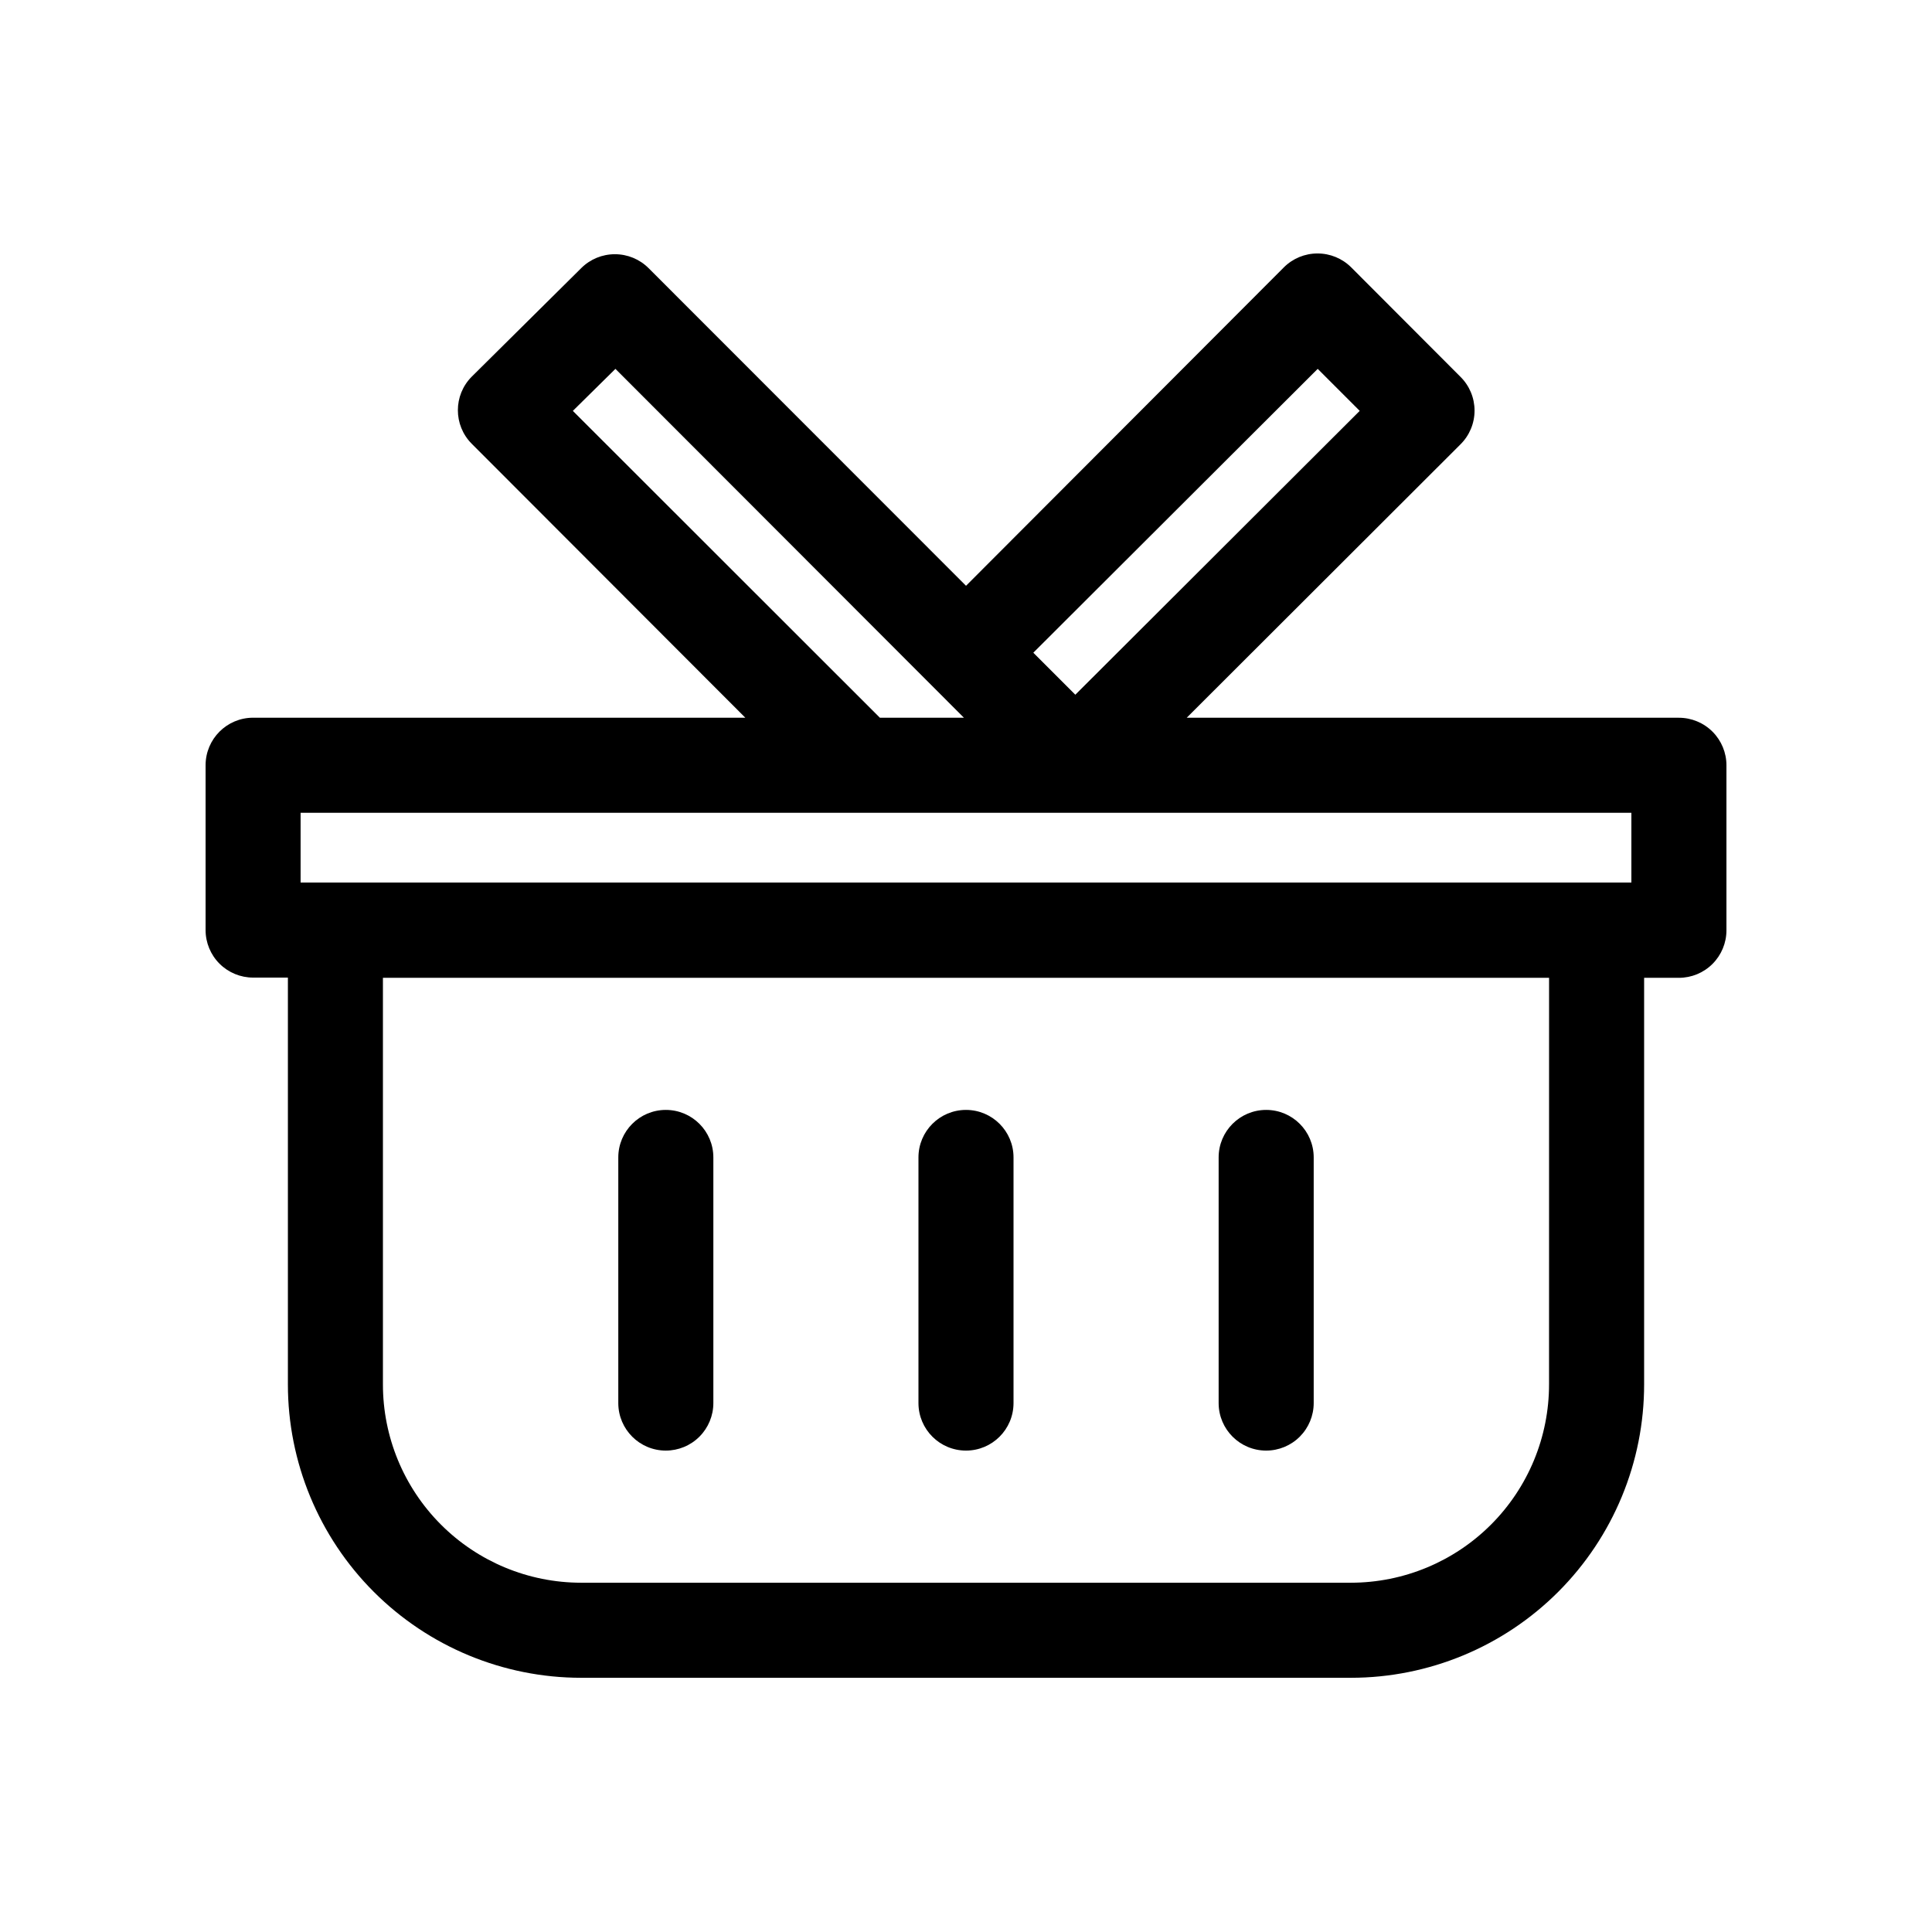
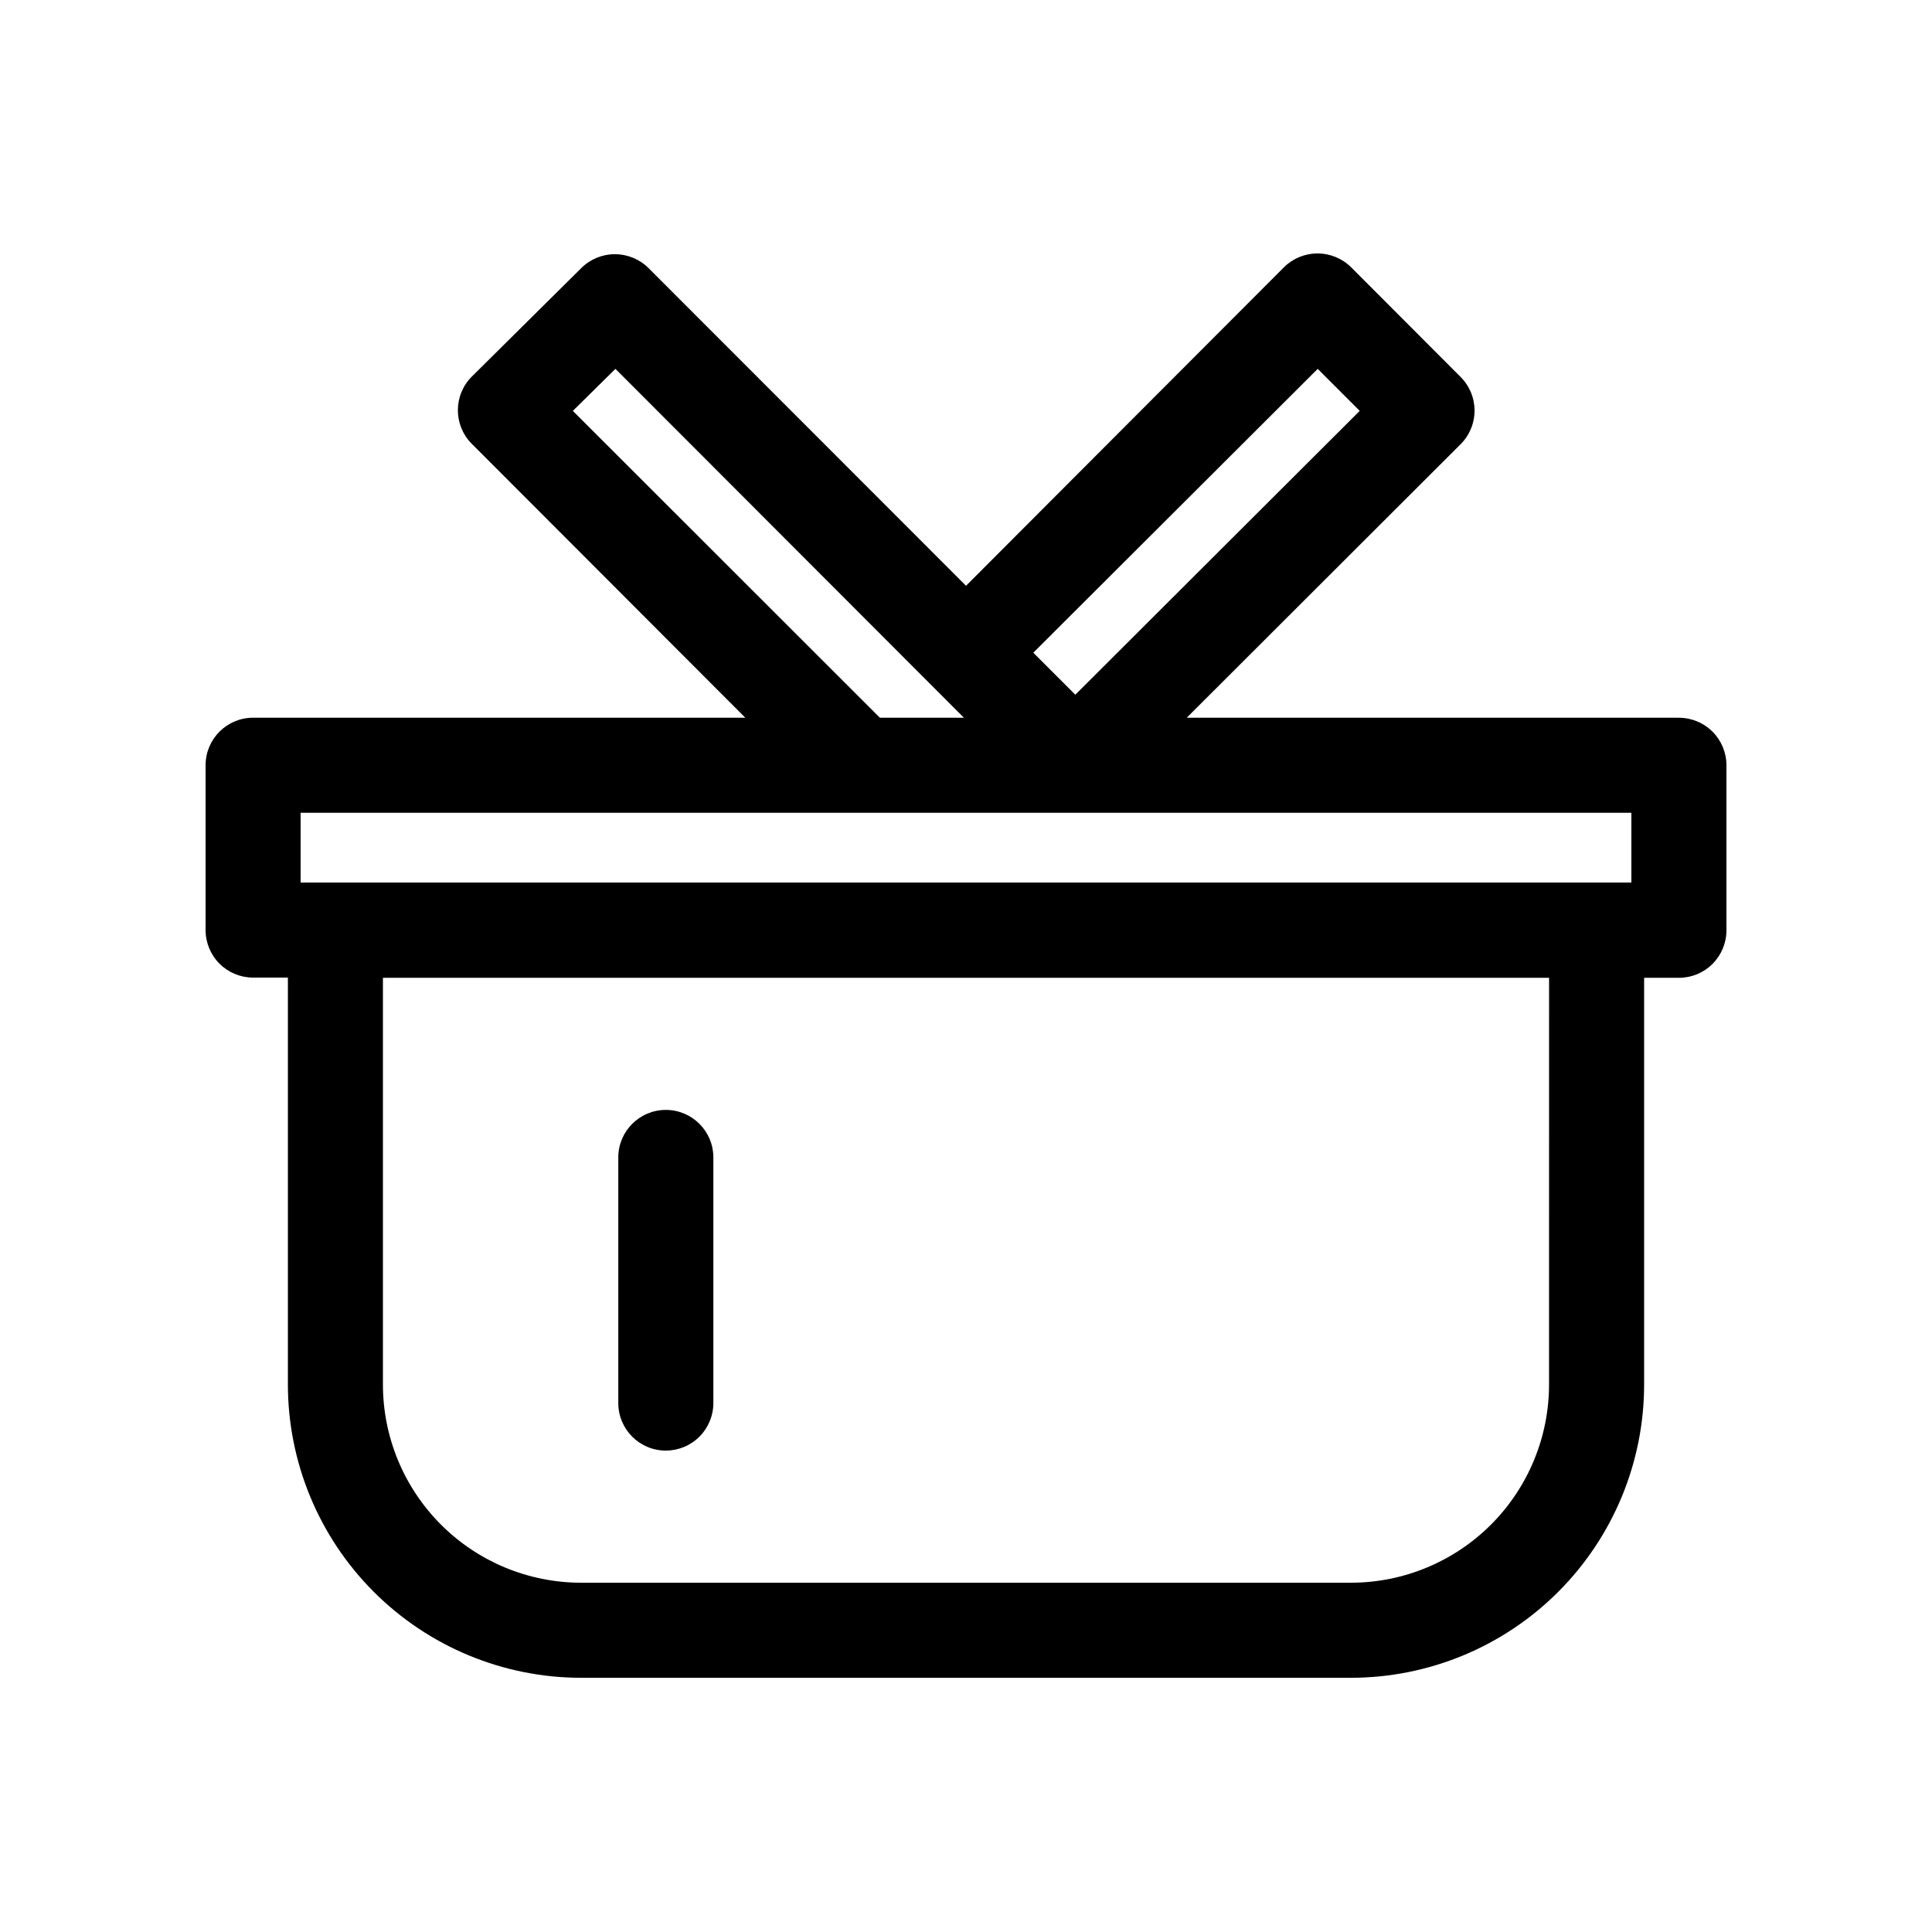
<svg xmlns="http://www.w3.org/2000/svg" fill="#000000" width="800px" height="800px" version="1.1" viewBox="144 144 512 512">
  <g>
    <path d="m588.93 334.2h-130.43l72.496-72.395c2.418-2.371 3.777-5.609 3.777-8.992 0-3.387-1.359-6.625-3.777-8.996l-28.918-28.969c-2.367-2.359-5.574-3.684-8.918-3.676-3.344-0.008-6.551 1.316-8.918 3.676l-84.234 84.391-84.137-84.188c-2.367-2.363-5.574-3.684-8.918-3.68-3.344-0.004-6.551 1.316-8.918 3.68l-29.02 28.766c-4.898 4.918-4.898 12.871 0 17.785l72.5 72.598h-130.44c-6.957 0-12.594 5.641-12.594 12.598v43.68c0 3.34 1.324 6.543 3.688 8.906 2.363 2.363 5.566 3.688 8.906 3.688h9.219v107.77c-0.012 20.617 8.164 40.395 22.734 54.984 14.57 14.59 34.336 22.793 54.953 22.805h204.04c20.617-0.012 40.387-8.215 54.953-22.805 14.57-14.59 22.75-34.367 22.734-54.984v-107.71h9.219c3.34 0 6.547-1.324 8.906-3.688 2.363-2.363 3.691-5.566 3.691-8.906v-43.73c0-3.34-1.328-6.543-3.691-8.906-2.359-2.363-5.566-3.691-8.906-3.691zm-95.723-92.449 11.133 11.133-75.367 75.223-11.133-11.133zm-186.11 0 92.348 92.449h-22.27l-81.363-81.312zm-83.434 117.64h352.67v18.488l-352.67 0.004zm330.85 151.45c0.016 13.938-5.508 27.309-15.355 37.172-9.844 9.863-23.203 15.414-37.141 15.426h-204.04c-13.938-0.012-27.297-5.562-37.141-15.426-9.848-9.863-15.371-23.234-15.355-37.172v-107.71h309.04z" />
    <path d="m320.45 528.42c3.344 0 6.547-1.324 8.906-3.688 2.363-2.363 3.691-5.566 3.691-8.906v-65.094c0-6.953-5.641-12.594-12.598-12.594-6.953 0-12.594 5.641-12.594 12.594v65.145c0.027 6.938 5.66 12.543 12.594 12.543z" />
-     <path d="m400 528.42c6.934 0 12.566-5.606 12.594-12.543v-65.145c0-6.953-5.641-12.594-12.594-12.594-6.957 0-12.598 5.641-12.598 12.594v65.145c0.027 6.938 5.66 12.543 12.598 12.543z" />
-     <path d="m479.55 528.42c3.34 0 6.543-1.324 8.906-3.688 2.359-2.363 3.688-5.566 3.688-8.906v-65.094c0-6.953-5.637-12.594-12.594-12.594s-12.598 5.641-12.598 12.594v65.145c0.031 6.938 5.66 12.543 12.598 12.543z" />
  </g>
</svg>